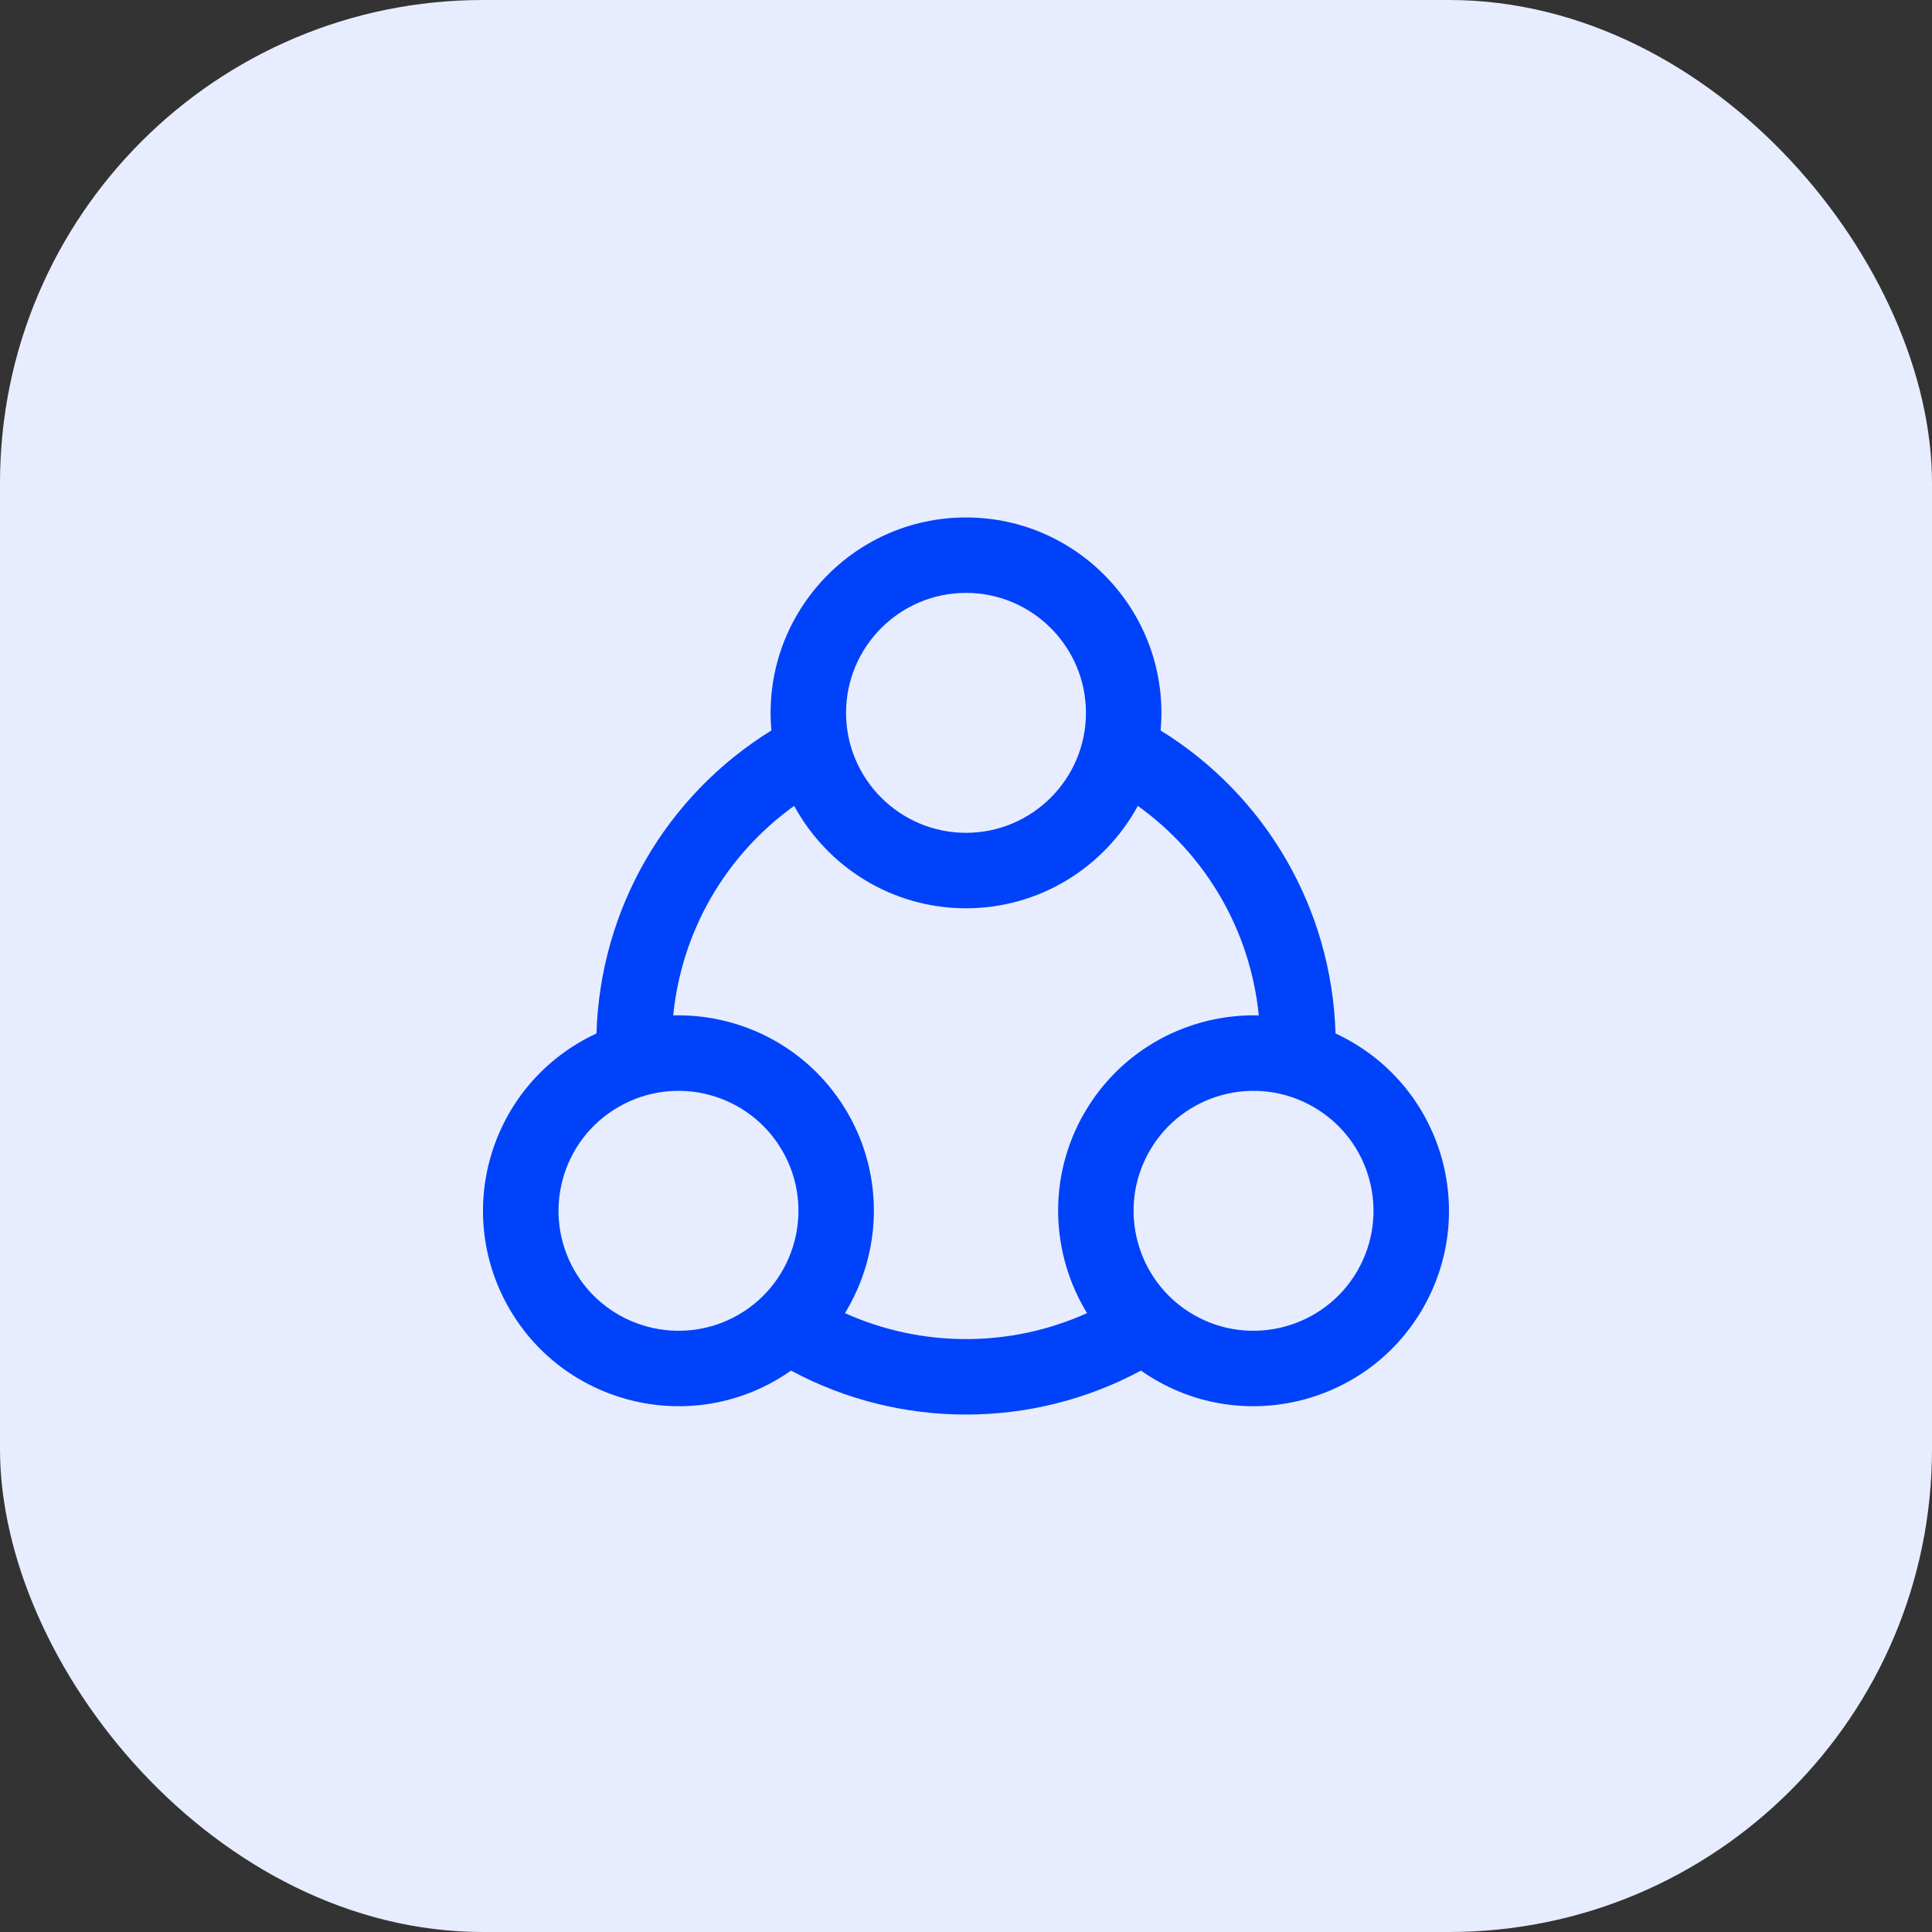
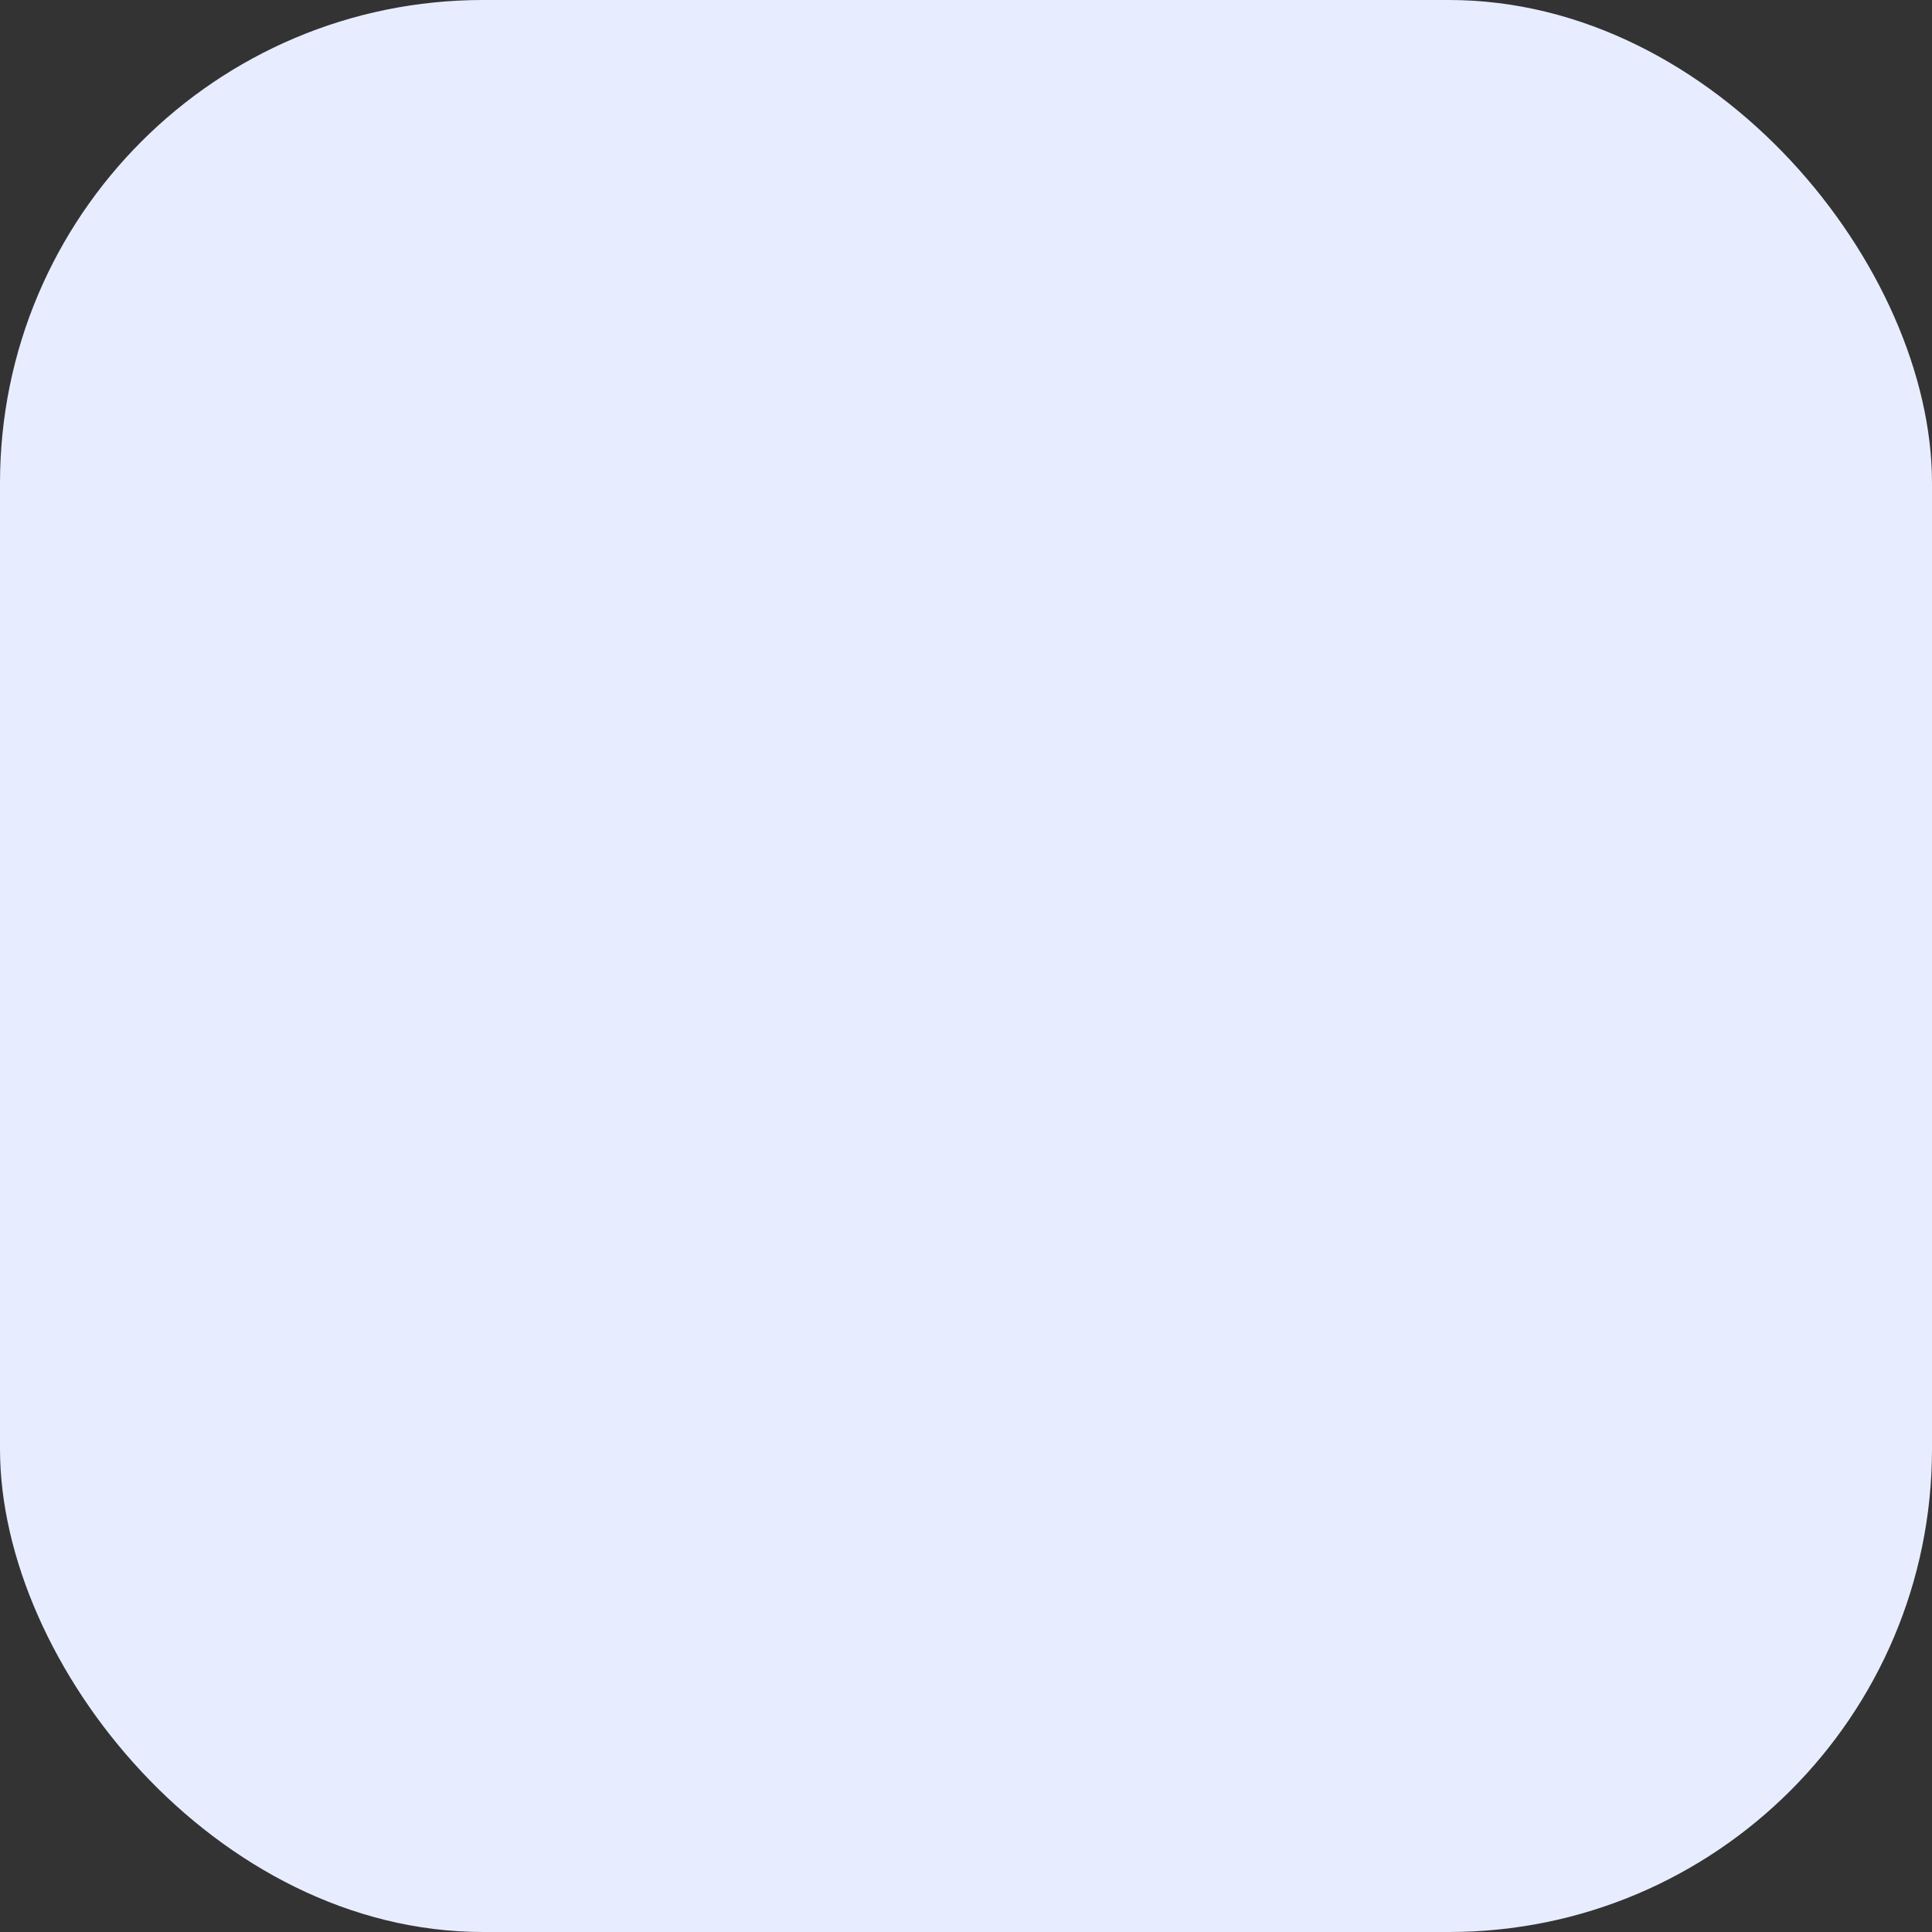
<svg xmlns="http://www.w3.org/2000/svg" width="48" height="48" viewBox="0 0 48 48" fill="none">
  <rect x="0" y="0" width="48" height="48" fill="#333333" stroke="none" />
  <rect width="48" height="48" rx="12" fill="#E7EDFF" />
  <g clip-path="url(#clip0_2017_17141)">
-     <path d="M33.181 25.676C33.087 22.579 31.455 19.768 28.835 18.148C29.09 15.302 26.844 12.856 24 12.856C21.159 12.856 18.91 15.298 19.165 18.148C16.545 19.768 14.913 22.579 14.819 25.676C12.216 26.885 11.229 30.045 12.652 32.51C14.066 34.959 17.302 35.705 19.653 34.052C22.36 35.508 25.639 35.509 28.347 34.052C30.698 35.705 33.934 34.959 35.348 32.51C36.768 30.05 35.789 26.888 33.181 25.676ZM24 14.73C25.643 14.73 26.98 16.067 26.98 17.711C26.98 19.354 25.643 20.691 24 20.691C22.357 20.691 21.02 19.354 21.02 17.711C21.02 16.067 22.357 14.73 24 14.73ZM14.276 31.573C13.453 30.146 13.94 28.325 15.367 27.502C16.794 26.678 18.615 27.167 19.438 28.593C20.26 30.016 19.771 31.842 18.347 32.664C16.924 33.486 15.098 32.996 14.276 31.573ZM20.993 32.624C21.893 31.154 21.982 29.25 21.062 27.655C20.137 26.053 18.446 25.183 16.726 25.227C16.934 23.133 18.029 21.244 19.731 20.022C20.555 21.536 22.159 22.566 24 22.566C25.841 22.566 27.446 21.536 28.269 20.022C29.971 21.244 31.066 23.133 31.274 25.227C29.559 25.183 27.866 26.049 26.938 27.655C26.018 29.25 26.107 31.154 27.007 32.624C25.102 33.484 22.9 33.485 20.993 32.624ZM33.724 31.573C32.902 32.996 31.076 33.486 29.653 32.664C28.23 31.842 27.74 30.016 28.562 28.593C29.385 27.166 31.206 26.678 32.633 27.502C34.06 28.325 34.548 30.146 33.724 31.573Z" fill="#0042F9" />
-   </g>
+     </g>
  <defs>
    <clipPath id="clip0_2017_17141">
-       <rect width="24" height="24" fill="white" transform="translate(12 12)" />
-     </clipPath>
+       </clipPath>
  </defs>
</svg>